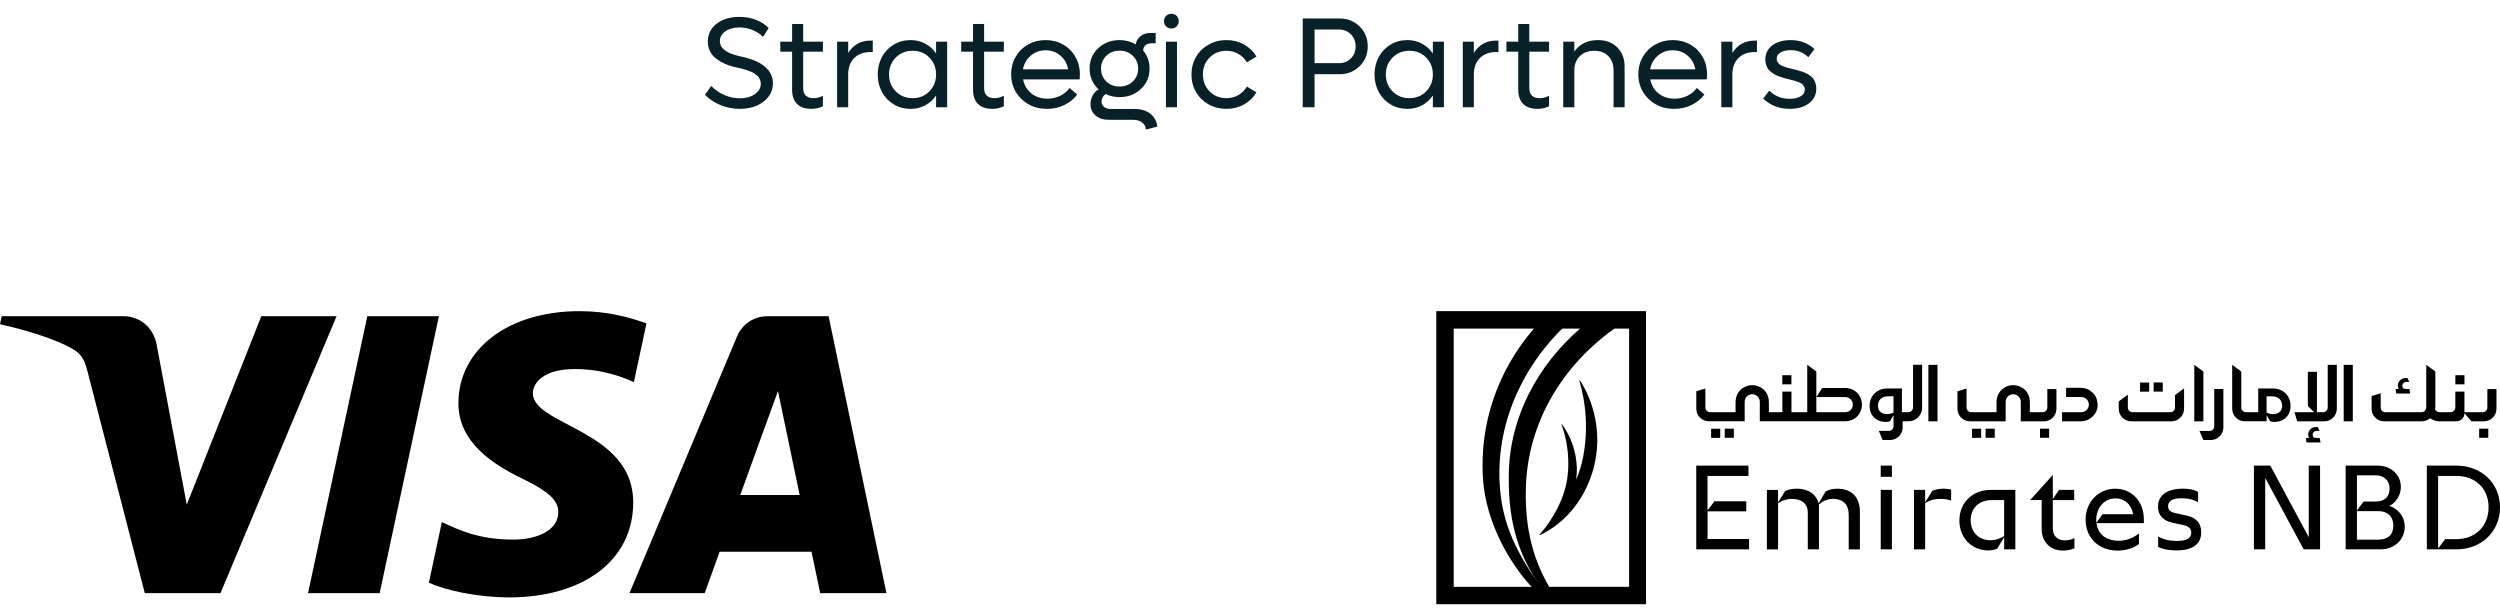
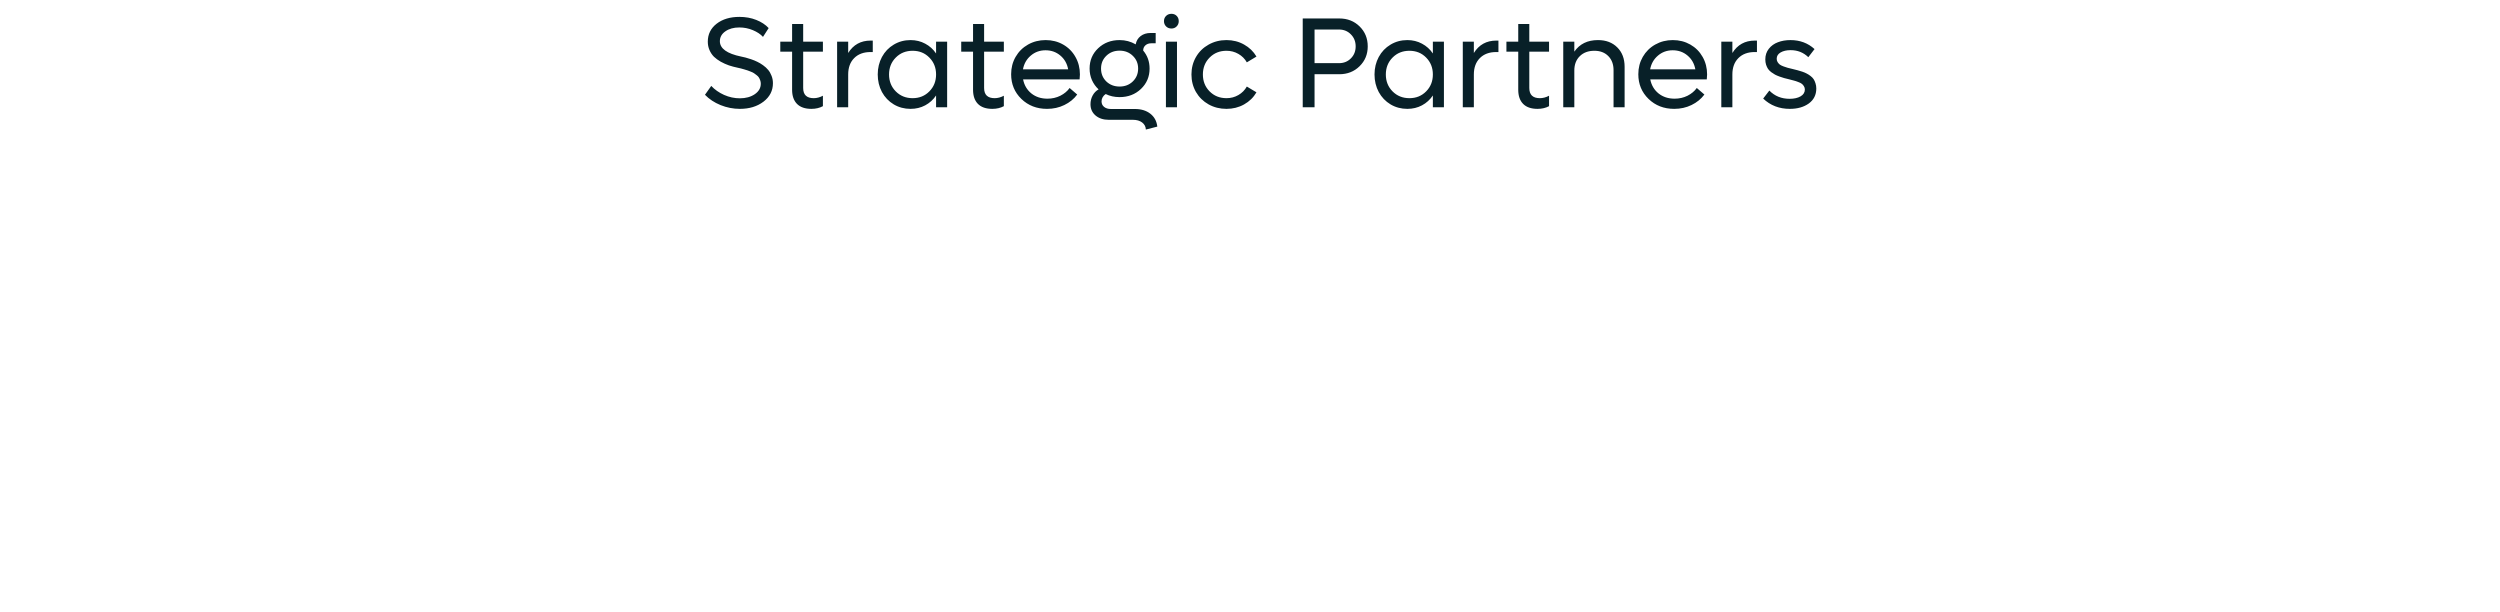
<svg xmlns="http://www.w3.org/2000/svg" width="233" height="57" viewBox="0 0 233 57" fill="none">
  <g clip-path="url(#clip0_2112_113)">
-     <path d="M31.367 29.471L20.551 55.277H13.494L8.172 34.682C7.848 33.414 7.567 32.949 6.585 32.415C4.981 31.544 2.331 30.728 0 30.221L0.158 29.471H11.518C12.965 29.471 14.267 30.435 14.596 32.102L17.407 47.035L24.354 29.471H31.367ZM59.017 46.851C59.045 40.04 49.599 39.665 49.664 36.623C49.684 35.697 50.566 34.712 52.495 34.461C53.452 34.336 56.087 34.24 59.077 35.616L60.249 30.143C58.643 29.56 56.576 28.999 54.005 28.999C47.406 28.999 42.763 32.507 42.724 37.53C42.681 41.245 46.038 43.318 48.567 44.552C51.169 45.817 52.042 46.629 52.032 47.76C52.014 49.491 49.957 50.255 48.035 50.285C44.68 50.337 42.733 49.377 41.181 48.656L39.971 54.309C41.53 55.025 44.41 55.649 47.394 55.681C54.408 55.681 58.995 52.216 59.017 46.851ZM76.441 55.277H82.615L77.226 29.471H71.527C70.246 29.471 69.165 30.217 68.686 31.364L58.669 55.277H65.679L67.071 51.422H75.635L76.441 55.277L76.441 55.277ZM68.992 46.133L72.506 36.444L74.528 46.133H68.993H68.992ZM40.906 29.471L35.386 55.277H28.71L34.232 29.471H40.906Z" fill="black" />
-   </g>
+     </g>
  <g clip-path="url(#clip1_2112_113)">
-     <path d="M133.863 56.314H153.41V29H133.863V56.314ZM150.466 30.623H151.831V54.691H144.385C142.646 51.729 142.097 48.621 142.218 45.27C142.434 39.317 145.643 34.05 150.466 30.623ZM147.261 30.623C143.355 34.021 140.73 38.786 140.622 44.085C140.538 48.126 141.285 51.229 143.322 54.325C141.373 51.478 140.104 48.98 139.809 45.651C139.327 40.218 141.434 34.752 145.597 30.625H147.261V30.623ZM135.486 30.623H142.963C139.563 34.554 137.88 39.52 138.213 44.62C138.486 48.789 140.818 52.647 142.749 54.693H135.486V30.623ZM143.46 49.874C143.487 49.919 144.244 49.505 144.687 49.205C145.365 48.745 145.964 48.194 146.488 47.573C147.999 45.783 148.832 43.46 148.867 41.125C148.895 39.245 148.369 37.608 147.885 36.595C147.634 36.071 147.261 35.411 147.209 35.437C147.184 35.448 147.209 35.549 147.253 35.699C147.316 35.908 148.268 38.941 147.543 42.612C147.405 43.319 147.182 44.026 146.9 44.719C146.953 44.305 146.973 43.887 146.953 43.471C146.896 42.141 146.453 41.006 146.066 40.31C145.865 39.952 145.572 39.498 145.535 39.52C145.519 39.529 145.539 39.601 145.579 39.703C145.634 39.848 146.438 41.951 146.072 44.574C145.812 46.446 144.753 48.368 143.575 49.727C143.502 49.809 143.443 49.859 143.458 49.877L143.46 49.874ZM159.144 47.659H162.752V46.721H159.787L159.142 47.569V44.356H162.954V43.394H158.092V51.198H163.011V50.236H159.144V47.657V47.659ZM175.284 51.2H176.326V45.657H175.284V51.2ZM175.284 44.435H176.326V43.394H175.284V44.435ZM160.745 39.954V40.804H161.595V39.954H160.745ZM159.477 39.958V40.808H160.327V39.958H159.477ZM171.223 45.545C170.759 45.545 170.365 45.668 170.138 45.816L169.503 46.913C169.288 46.144 168.645 45.545 167.422 45.545C166.958 45.545 166.575 45.657 166.359 45.783L165.714 46.825V45.66H164.672V51.203H165.714V46.904C166.075 46.655 166.517 46.496 167.015 46.496C168.01 46.496 168.486 47.051 168.486 47.752V51.2H169.528V47.005C169.9 46.688 170.332 46.496 170.829 46.496C171.825 46.496 172.3 47.073 172.3 47.978V51.203H173.342V47.719C173.342 46.338 172.584 45.547 171.228 45.547L171.223 45.545ZM171.919 36.161H169.825L169.292 37.009H171.979C172.369 37.009 172.686 37.32 172.686 37.71C172.686 38.099 172.369 38.417 171.979 38.417H169.283V34.627L168.435 33.999V38.417C167.625 38.417 166.964 38.417 166.964 38.417V36.496H166.117V38.417H164.861V37.509C164.861 36.395 164 35.893 163.307 35.893C162.553 35.893 161.754 36.457 161.754 37.509V38.417H159.38C159.12 38.417 158.942 38.205 158.942 37.978V36.208L158.094 36.468V38.091C158.094 38.797 158.682 39.264 159.268 39.264H162.604V37.448C162.604 37.056 162.915 36.739 163.304 36.739C163.694 36.739 164.013 37.056 164.013 37.448V39.264H171.921C173.036 39.264 173.538 38.403 173.538 37.71C173.538 36.956 172.974 36.157 171.921 36.157L171.919 36.161ZM201.57 35.648H200.72V36.498H201.57V35.648ZM205.355 34.629L204.507 34.001V39.269H205.355V34.629ZM223.327 36.679H224.635L224.549 36.254H224.215C224.105 36.254 224.025 36.228 223.975 36.172C223.924 36.117 223.898 36.045 223.898 35.955C223.898 35.864 223.933 35.776 224.003 35.706C224.074 35.633 224.162 35.598 224.272 35.598H224.543L224.378 35.234H224.208C224.012 35.234 223.842 35.3 223.699 35.433C223.552 35.569 223.479 35.741 223.479 35.952C223.479 36.054 223.508 36.155 223.565 36.252H223.27L223.327 36.677V36.679ZM166.96 34.968H166.11V35.818H166.96V34.968ZM229.687 34.968H228.837V35.818H229.687V34.968ZM180.576 34.003H179.726V39.271H180.576V34.003ZM198.641 39.269H202.382C203.023 39.269 203.556 38.738 203.556 38.095V36.197L202.708 36.824V37.98C202.708 38.205 202.534 38.419 202.27 38.419H198.753C198.493 38.419 198.315 38.207 198.315 37.983V36.785L197.467 37.408V38.095C197.467 38.802 198.055 39.269 198.641 39.269ZM200.303 35.653H199.453V36.503H200.303V35.653ZM190.486 39.269C191.202 39.269 191.66 38.672 191.66 38.095V36.258H190.81V37.98C190.81 38.247 190.592 38.417 190.374 38.417H189.184V37.509C189.184 36.395 188.323 35.893 187.63 35.893C186.877 35.893 186.077 36.457 186.077 37.509V38.417H183.721C183.461 38.417 183.283 38.205 183.283 37.98V36.21L182.435 36.47V38.093C182.435 38.8 183.023 39.267 183.609 39.267H186.927V37.45C186.927 37.06 187.238 36.743 187.627 36.743C188.017 36.743 188.337 37.06 188.337 37.45V39.267H190.486V39.269ZM216.945 37.983C216.945 38.185 216.795 38.419 216.503 38.419H215.939V34.653H215.091V37.844L215.681 38.417H213.84L214.104 39.269H216.619C217.304 39.269 217.793 38.698 217.793 38.095V34.003H216.943V37.983H216.945ZM215.855 40.817C215.745 40.817 215.666 40.791 215.615 40.736C215.564 40.68 215.538 40.608 215.538 40.517C215.538 40.427 215.573 40.339 215.644 40.269C215.714 40.196 215.802 40.161 215.912 40.161H216.183L216.018 39.797H215.849C215.653 39.797 215.483 39.863 215.34 39.995C215.192 40.132 215.12 40.304 215.12 40.515C215.12 40.617 215.148 40.718 215.205 40.815H214.91L214.968 41.24H216.276L216.19 40.815H215.855V40.817ZM215.177 50.068L211.592 43.396H210.066V51.2H211.118V44.539L214.703 51.2H216.23V43.396H215.177V50.068ZM219.282 34.003H218.432V39.271H219.282V34.003ZM206.37 39.722C206.37 39.949 206.19 40.161 205.932 40.161H204.992L205.355 41.008H206.075C206.621 41.008 207.218 40.542 207.218 39.835V36.256H206.37V39.72V39.722ZM211.246 38.696L211.572 39.253L211.607 39.267C211.715 39.304 211.838 39.324 211.957 39.324C212.882 39.324 213.479 38.731 213.479 37.811C213.479 36.89 212.785 36.208 211.865 36.208H210.466V38.417H209.334C209.068 38.417 208.887 38.21 208.887 37.976V34.627L208.04 33.999V38.091C208.04 38.754 208.579 39.264 209.213 39.264H211.25V38.694L211.246 38.696ZM211.246 36.937H211.757C212.327 36.937 212.695 37.28 212.695 37.813C212.695 38.304 212.371 38.599 211.832 38.599C211.651 38.599 211.497 38.564 211.334 38.487L211.244 38.445V36.939L211.246 36.937ZM228.93 43.396H226.181V51.2H228.93C231.281 51.2 233.001 49.527 233.001 47.287C233.001 45.047 231.281 43.396 228.93 43.396ZM228.93 50.249H227.888L227.232 51.119V44.356H228.927C230.713 44.356 231.936 45.532 231.936 47.285C231.936 49.038 230.702 50.249 228.927 50.249H228.93ZM222.697 47.15C223.307 46.844 223.761 46.155 223.761 45.386C223.761 44.243 222.834 43.396 221.601 43.396H218.614V51.2H221.861C223.149 51.2 224.122 50.317 224.122 49.073C224.122 48.19 223.545 47.421 222.697 47.15ZM219.667 44.301H221.442C222.131 44.301 222.708 44.73 222.708 45.545C222.708 46.36 222.153 46.743 221.442 46.743H220.288L219.667 47.58V44.301ZM221.669 50.295H219.667V47.637H221.691C222.437 47.637 223.058 48.078 223.058 49.005C223.058 49.842 222.539 50.295 221.667 50.295H221.669ZM231.059 40.804H231.909V39.954H231.059V40.804ZM227.335 39.269H228.923C229.134 39.249 229.348 39.185 229.478 39.04C229.612 38.872 229.687 38.767 229.687 38.509L230.341 39.269H231.497C232.116 39.269 232.671 38.767 232.671 38.095V36.258H231.821V37.965C231.821 38.232 231.636 38.419 231.381 38.419H229.685V36.498H228.835V37.965C228.835 38.093 228.791 38.199 228.705 38.282C228.623 38.375 228.518 38.419 228.388 38.419H227.421C227.21 38.419 227.053 38.34 226.948 38.179C226.965 38.082 226.974 37.992 226.974 37.903V34.622L226.126 34.003V37.965C226.126 38.088 226.078 38.196 225.996 38.284C225.915 38.375 225.809 38.419 225.681 38.419H222.327C222.101 38.419 221.88 38.258 221.88 37.965V36.65L221.032 36.913V38.095C221.032 38.797 221.605 39.269 222.206 39.269H225.686C225.974 39.269 226.245 39.172 226.496 38.98C226.771 39.172 227.051 39.269 227.335 39.269ZM183.793 39.958V40.808H184.644V39.958H183.793ZM179.142 37.976V34.001H178.297V37.978C178.297 38.102 178.248 38.203 178.167 38.28C178.085 38.373 177.98 38.417 177.852 38.417H177.26V36.208H175.861C174.941 36.208 174.247 36.897 174.247 37.811C174.247 38.725 174.844 39.324 175.769 39.324C175.888 39.324 176.011 39.304 176.119 39.267L176.154 39.253L176.48 38.696V39.267V39.72C176.48 39.947 176.299 40.158 176.042 40.158H175.101L175.465 41.006H176.185C176.731 41.006 177.328 40.539 177.328 39.833V39.264H177.852C178.209 39.264 178.515 39.139 178.766 38.89C179.017 38.641 179.145 38.335 179.145 37.974L179.142 37.976ZM176.476 38.443L176.385 38.485C176.222 38.562 176.07 38.597 175.888 38.597C175.346 38.597 175.024 38.304 175.024 37.811C175.024 37.278 175.392 36.934 175.963 36.934H176.473V38.441L176.476 38.443ZM203.763 48.044L202.735 47.818C202.283 47.727 202.067 47.512 202.067 47.172C202.067 46.686 202.475 46.437 203.322 46.437C203.968 46.437 204.498 46.574 204.86 46.822V45.849C204.509 45.633 204.045 45.543 203.468 45.543C201.975 45.543 201.127 46.153 201.127 47.217C201.127 48.02 201.592 48.529 202.483 48.721L203.525 48.947C204.012 49.049 204.225 49.298 204.225 49.648C204.225 50.156 203.807 50.416 202.88 50.416C202.213 50.416 201.669 50.293 201.138 49.998V50.982C201.636 51.198 202.166 51.299 202.823 51.299C204.373 51.299 205.153 50.711 205.153 49.604C205.153 48.71 204.655 48.236 203.761 48.042L203.763 48.044ZM180.081 45.759L179.424 46.822V45.657H178.383V51.2H179.424V46.902C179.854 46.606 180.307 46.494 180.884 46.494C181.224 46.494 181.505 46.54 181.847 46.653V45.635C181.62 45.567 181.382 45.545 181.133 45.545C180.715 45.545 180.354 45.624 180.081 45.761V45.759ZM185.91 39.954H185.06V40.804H185.91V39.954ZM182.613 48.485C182.613 50.115 183.732 51.302 185.35 51.302C185.657 51.302 185.938 51.233 186.143 51.132L186.788 50.057V51.2H187.83V45.657H185.546C183.816 45.657 182.618 46.869 182.618 48.485H182.613ZM186.786 46.606V49.965C186.322 50.247 185.927 50.35 185.498 50.35C184.423 50.35 183.666 49.582 183.666 48.485C183.666 47.388 184.401 46.606 185.668 46.606H186.786ZM195.492 37.65C195.456 37.185 195.333 36.871 195.016 36.58C194.699 36.289 194.331 36.144 193.913 36.144H192.558V37.003H193.913C193.924 37.003 193.935 37.003 193.946 37.003C193.954 37.003 193.963 37.003 193.974 37.003C194.364 37.003 194.681 37.32 194.681 37.71C194.681 38.099 194.364 38.417 193.974 38.417C193.963 38.417 193.952 38.417 193.941 38.417C193.932 38.417 193.924 38.417 193.915 38.417H192.184V39.269H193.915C194.333 39.269 194.701 39.121 195.018 38.826C195.335 38.531 195.531 38.137 195.494 37.65H195.492ZM197.148 45.545C195.597 45.545 194.377 46.767 194.377 48.441C194.377 50.115 195.588 51.315 197.363 51.315C198.143 51.315 198.867 51.077 199.354 50.705V49.72C198.698 50.207 198.11 50.399 197.454 50.399C196.278 50.399 195.509 49.764 195.395 48.758H199.806V48.386C199.806 46.756 198.698 45.547 197.148 45.547V45.545ZM195.958 47.919L195.381 48.734L195.37 48.463C195.37 47.252 196.174 46.45 197.17 46.45C198.028 46.45 198.652 47.027 198.81 47.921H195.961L195.958 47.919ZM190.129 40.804H190.979V39.954H190.129V40.804ZM191.323 49.276V46.606H193.314V45.657H191.9L191.323 46.516V44.277H191.312L189.209 46.606H190.283V49.333C190.283 50.441 191.03 51.313 192.285 51.313C192.646 51.313 193.021 51.244 193.338 51.097V50.148C193.021 50.317 192.717 50.363 192.455 50.363C191.697 50.363 191.323 49.888 191.323 49.278V49.276Z" fill="black" />
+     <path d="M133.863 56.314H153.41V29H133.863V56.314ZM150.466 30.623H151.831V54.691H144.385C142.646 51.729 142.097 48.621 142.218 45.27C142.434 39.317 145.643 34.05 150.466 30.623ZM147.261 30.623C143.355 34.021 140.73 38.786 140.622 44.085C140.538 48.126 141.285 51.229 143.322 54.325C141.373 51.478 140.104 48.98 139.809 45.651C139.327 40.218 141.434 34.752 145.597 30.625H147.261V30.623ZM135.486 30.623H142.963C139.563 34.554 137.88 39.52 138.213 44.62C138.486 48.789 140.818 52.647 142.749 54.693H135.486V30.623ZM143.46 49.874C143.487 49.919 144.244 49.505 144.687 49.205C145.365 48.745 145.964 48.194 146.488 47.573C147.999 45.783 148.832 43.46 148.867 41.125C148.895 39.245 148.369 37.608 147.885 36.595C147.634 36.071 147.261 35.411 147.209 35.437C147.184 35.448 147.209 35.549 147.253 35.699C147.316 35.908 148.268 38.941 147.543 42.612C147.405 43.319 147.182 44.026 146.9 44.719C146.953 44.305 146.973 43.887 146.953 43.471C146.896 42.141 146.453 41.006 146.066 40.31C145.865 39.952 145.572 39.498 145.535 39.52C145.519 39.529 145.539 39.601 145.579 39.703C145.634 39.848 146.438 41.951 146.072 44.574C145.812 46.446 144.753 48.368 143.575 49.727C143.502 49.809 143.443 49.859 143.458 49.877L143.46 49.874ZM159.144 47.659H162.752V46.721H159.787L159.142 47.569V44.356H162.954V43.394H158.092V51.198H163.011V50.236H159.144V47.657V47.659ZM175.284 51.2H176.326V45.657H175.284V51.2ZM175.284 44.435H176.326V43.394H175.284V44.435ZM160.745 39.954V40.804H161.595V39.954H160.745ZM159.477 39.958V40.808H160.327V39.958H159.477ZM171.223 45.545C170.759 45.545 170.365 45.668 170.138 45.816L169.503 46.913C169.288 46.144 168.645 45.545 167.422 45.545C166.958 45.545 166.575 45.657 166.359 45.783L165.714 46.825V45.66H164.672V51.203H165.714V46.904C166.075 46.655 166.517 46.496 167.015 46.496C168.01 46.496 168.486 47.051 168.486 47.752V51.2H169.528V47.005C169.9 46.688 170.332 46.496 170.829 46.496C171.825 46.496 172.3 47.073 172.3 47.978V51.203H173.342V47.719C173.342 46.338 172.584 45.547 171.228 45.547L171.223 45.545ZM171.919 36.161H169.825L169.292 37.009H171.979C172.369 37.009 172.686 37.32 172.686 37.71C172.686 38.099 172.369 38.417 171.979 38.417H169.283V34.627L168.435 33.999V38.417C167.625 38.417 166.964 38.417 166.964 38.417V36.496H166.117V38.417H164.861V37.509C164.861 36.395 164 35.893 163.307 35.893C162.553 35.893 161.754 36.457 161.754 37.509V38.417H159.38C159.12 38.417 158.942 38.205 158.942 37.978V36.208L158.094 36.468V38.091C158.094 38.797 158.682 39.264 159.268 39.264H162.604V37.448C162.604 37.056 162.915 36.739 163.304 36.739C163.694 36.739 164.013 37.056 164.013 37.448V39.264H171.921C173.036 39.264 173.538 38.403 173.538 37.71C173.538 36.956 172.974 36.157 171.921 36.157L171.919 36.161ZM201.57 35.648H200.72V36.498H201.57V35.648ZM205.355 34.629L204.507 34.001V39.269H205.355V34.629ZM223.327 36.679H224.635L224.549 36.254H224.215C224.105 36.254 224.025 36.228 223.975 36.172C223.924 36.117 223.898 36.045 223.898 35.955C223.898 35.864 223.933 35.776 224.003 35.706C224.074 35.633 224.162 35.598 224.272 35.598H224.543L224.378 35.234H224.208C224.012 35.234 223.842 35.3 223.699 35.433C223.552 35.569 223.479 35.741 223.479 35.952C223.479 36.054 223.508 36.155 223.565 36.252H223.27L223.327 36.677V36.679ZM166.96 34.968H166.11V35.818H166.96V34.968ZM229.687 34.968H228.837V35.818H229.687V34.968ZM180.576 34.003H179.726V39.271H180.576V34.003ZM198.641 39.269H202.382C203.023 39.269 203.556 38.738 203.556 38.095V36.197L202.708 36.824V37.98C202.708 38.205 202.534 38.419 202.27 38.419H198.753C198.493 38.419 198.315 38.207 198.315 37.983V36.785L197.467 37.408V38.095C197.467 38.802 198.055 39.269 198.641 39.269ZM200.303 35.653H199.453V36.503H200.303V35.653ZM190.486 39.269C191.202 39.269 191.66 38.672 191.66 38.095V36.258H190.81V37.98C190.81 38.247 190.592 38.417 190.374 38.417H189.184V37.509C189.184 36.395 188.323 35.893 187.63 35.893C186.877 35.893 186.077 36.457 186.077 37.509V38.417H183.721C183.461 38.417 183.283 38.205 183.283 37.98V36.21L182.435 36.47V38.093C182.435 38.8 183.023 39.267 183.609 39.267H186.927V37.45C186.927 37.06 187.238 36.743 187.627 36.743C188.017 36.743 188.337 37.06 188.337 37.45V39.267H190.486V39.269ZM216.945 37.983C216.945 38.185 216.795 38.419 216.503 38.419H215.939V34.653H215.091V37.844L215.681 38.417H213.84L214.104 39.269H216.619C217.304 39.269 217.793 38.698 217.793 38.095V34.003H216.943V37.983H216.945ZM215.855 40.817C215.745 40.817 215.666 40.791 215.615 40.736C215.564 40.68 215.538 40.608 215.538 40.517C215.538 40.427 215.573 40.339 215.644 40.269C215.714 40.196 215.802 40.161 215.912 40.161H216.183L216.018 39.797H215.849C215.653 39.797 215.483 39.863 215.34 39.995C215.192 40.132 215.12 40.304 215.12 40.515C215.12 40.617 215.148 40.718 215.205 40.815H214.91L214.968 41.24H216.276L216.19 40.815H215.855V40.817ZM215.177 50.068L211.592 43.396H210.066V51.2H211.118V44.539L214.703 51.2H216.23V43.396H215.177V50.068ZM219.282 34.003V39.271H219.282V34.003ZM206.37 39.722C206.37 39.949 206.19 40.161 205.932 40.161H204.992L205.355 41.008H206.075C206.621 41.008 207.218 40.542 207.218 39.835V36.256H206.37V39.72V39.722ZM211.246 38.696L211.572 39.253L211.607 39.267C211.715 39.304 211.838 39.324 211.957 39.324C212.882 39.324 213.479 38.731 213.479 37.811C213.479 36.89 212.785 36.208 211.865 36.208H210.466V38.417H209.334C209.068 38.417 208.887 38.21 208.887 37.976V34.627L208.04 33.999V38.091C208.04 38.754 208.579 39.264 209.213 39.264H211.25V38.694L211.246 38.696ZM211.246 36.937H211.757C212.327 36.937 212.695 37.28 212.695 37.813C212.695 38.304 212.371 38.599 211.832 38.599C211.651 38.599 211.497 38.564 211.334 38.487L211.244 38.445V36.939L211.246 36.937ZM228.93 43.396H226.181V51.2H228.93C231.281 51.2 233.001 49.527 233.001 47.287C233.001 45.047 231.281 43.396 228.93 43.396ZM228.93 50.249H227.888L227.232 51.119V44.356H228.927C230.713 44.356 231.936 45.532 231.936 47.285C231.936 49.038 230.702 50.249 228.927 50.249H228.93ZM222.697 47.15C223.307 46.844 223.761 46.155 223.761 45.386C223.761 44.243 222.834 43.396 221.601 43.396H218.614V51.2H221.861C223.149 51.2 224.122 50.317 224.122 49.073C224.122 48.19 223.545 47.421 222.697 47.15ZM219.667 44.301H221.442C222.131 44.301 222.708 44.73 222.708 45.545C222.708 46.36 222.153 46.743 221.442 46.743H220.288L219.667 47.58V44.301ZM221.669 50.295H219.667V47.637H221.691C222.437 47.637 223.058 48.078 223.058 49.005C223.058 49.842 222.539 50.295 221.667 50.295H221.669ZM231.059 40.804H231.909V39.954H231.059V40.804ZM227.335 39.269H228.923C229.134 39.249 229.348 39.185 229.478 39.04C229.612 38.872 229.687 38.767 229.687 38.509L230.341 39.269H231.497C232.116 39.269 232.671 38.767 232.671 38.095V36.258H231.821V37.965C231.821 38.232 231.636 38.419 231.381 38.419H229.685V36.498H228.835V37.965C228.835 38.093 228.791 38.199 228.705 38.282C228.623 38.375 228.518 38.419 228.388 38.419H227.421C227.21 38.419 227.053 38.34 226.948 38.179C226.965 38.082 226.974 37.992 226.974 37.903V34.622L226.126 34.003V37.965C226.126 38.088 226.078 38.196 225.996 38.284C225.915 38.375 225.809 38.419 225.681 38.419H222.327C222.101 38.419 221.88 38.258 221.88 37.965V36.65L221.032 36.913V38.095C221.032 38.797 221.605 39.269 222.206 39.269H225.686C225.974 39.269 226.245 39.172 226.496 38.98C226.771 39.172 227.051 39.269 227.335 39.269ZM183.793 39.958V40.808H184.644V39.958H183.793ZM179.142 37.976V34.001H178.297V37.978C178.297 38.102 178.248 38.203 178.167 38.28C178.085 38.373 177.98 38.417 177.852 38.417H177.26V36.208H175.861C174.941 36.208 174.247 36.897 174.247 37.811C174.247 38.725 174.844 39.324 175.769 39.324C175.888 39.324 176.011 39.304 176.119 39.267L176.154 39.253L176.48 38.696V39.267V39.72C176.48 39.947 176.299 40.158 176.042 40.158H175.101L175.465 41.006H176.185C176.731 41.006 177.328 40.539 177.328 39.833V39.264H177.852C178.209 39.264 178.515 39.139 178.766 38.89C179.017 38.641 179.145 38.335 179.145 37.974L179.142 37.976ZM176.476 38.443L176.385 38.485C176.222 38.562 176.07 38.597 175.888 38.597C175.346 38.597 175.024 38.304 175.024 37.811C175.024 37.278 175.392 36.934 175.963 36.934H176.473V38.441L176.476 38.443ZM203.763 48.044L202.735 47.818C202.283 47.727 202.067 47.512 202.067 47.172C202.067 46.686 202.475 46.437 203.322 46.437C203.968 46.437 204.498 46.574 204.86 46.822V45.849C204.509 45.633 204.045 45.543 203.468 45.543C201.975 45.543 201.127 46.153 201.127 47.217C201.127 48.02 201.592 48.529 202.483 48.721L203.525 48.947C204.012 49.049 204.225 49.298 204.225 49.648C204.225 50.156 203.807 50.416 202.88 50.416C202.213 50.416 201.669 50.293 201.138 49.998V50.982C201.636 51.198 202.166 51.299 202.823 51.299C204.373 51.299 205.153 50.711 205.153 49.604C205.153 48.71 204.655 48.236 203.761 48.042L203.763 48.044ZM180.081 45.759L179.424 46.822V45.657H178.383V51.2H179.424V46.902C179.854 46.606 180.307 46.494 180.884 46.494C181.224 46.494 181.505 46.54 181.847 46.653V45.635C181.62 45.567 181.382 45.545 181.133 45.545C180.715 45.545 180.354 45.624 180.081 45.761V45.759ZM185.91 39.954H185.06V40.804H185.91V39.954ZM182.613 48.485C182.613 50.115 183.732 51.302 185.35 51.302C185.657 51.302 185.938 51.233 186.143 51.132L186.788 50.057V51.2H187.83V45.657H185.546C183.816 45.657 182.618 46.869 182.618 48.485H182.613ZM186.786 46.606V49.965C186.322 50.247 185.927 50.35 185.498 50.35C184.423 50.35 183.666 49.582 183.666 48.485C183.666 47.388 184.401 46.606 185.668 46.606H186.786ZM195.492 37.65C195.456 37.185 195.333 36.871 195.016 36.58C194.699 36.289 194.331 36.144 193.913 36.144H192.558V37.003H193.913C193.924 37.003 193.935 37.003 193.946 37.003C193.954 37.003 193.963 37.003 193.974 37.003C194.364 37.003 194.681 37.32 194.681 37.71C194.681 38.099 194.364 38.417 193.974 38.417C193.963 38.417 193.952 38.417 193.941 38.417C193.932 38.417 193.924 38.417 193.915 38.417H192.184V39.269H193.915C194.333 39.269 194.701 39.121 195.018 38.826C195.335 38.531 195.531 38.137 195.494 37.65H195.492ZM197.148 45.545C195.597 45.545 194.377 46.767 194.377 48.441C194.377 50.115 195.588 51.315 197.363 51.315C198.143 51.315 198.867 51.077 199.354 50.705V49.72C198.698 50.207 198.11 50.399 197.454 50.399C196.278 50.399 195.509 49.764 195.395 48.758H199.806V48.386C199.806 46.756 198.698 45.547 197.148 45.547V45.545ZM195.958 47.919L195.381 48.734L195.37 48.463C195.37 47.252 196.174 46.45 197.17 46.45C198.028 46.45 198.652 47.027 198.81 47.921H195.961L195.958 47.919ZM190.129 40.804H190.979V39.954H190.129V40.804ZM191.323 49.276V46.606H193.314V45.657H191.9L191.323 46.516V44.277H191.312L189.209 46.606H190.283V49.333C190.283 50.441 191.03 51.313 192.285 51.313C192.646 51.313 193.021 51.244 193.338 51.097V50.148C193.021 50.317 192.717 50.363 192.455 50.363C191.697 50.363 191.323 49.888 191.323 49.278V49.276Z" fill="black" />
  </g>
  <path d="M68.955 10.146C68.338 10.146 67.738 10.029 67.156 9.795C66.574 9.557 66.09 9.236 65.703 8.834L66.289 8.008C66.609 8.352 67.008 8.631 67.484 8.846C67.961 9.057 68.451 9.162 68.955 9.162C69.506 9.162 69.969 9.035 70.344 8.781C70.719 8.523 70.906 8.197 70.906 7.803C70.906 7.693 70.889 7.59 70.853 7.492C70.818 7.391 70.777 7.303 70.731 7.229C70.684 7.15 70.613 7.076 70.519 7.006C70.426 6.932 70.344 6.871 70.273 6.824C70.207 6.777 70.107 6.729 69.975 6.678C69.842 6.623 69.74 6.584 69.67 6.561C69.603 6.533 69.494 6.5 69.342 6.461C69.193 6.418 69.096 6.391 69.049 6.379C69.002 6.367 68.906 6.346 68.762 6.314C68.465 6.252 68.188 6.178 67.93 6.092C67.676 6.002 67.424 5.889 67.174 5.752C66.928 5.611 66.717 5.457 66.541 5.289C66.369 5.117 66.231 4.91 66.125 4.668C66.019 4.426 65.967 4.164 65.967 3.883C65.967 3.195 66.24 2.639 66.787 2.213C67.338 1.787 68.047 1.574 68.914 1.574C69.484 1.574 70.006 1.668 70.478 1.855C70.955 2.043 71.342 2.297 71.639 2.617L71.111 3.438C70.885 3.188 70.57 2.979 70.168 2.811C69.769 2.643 69.348 2.559 68.902 2.559C68.379 2.559 67.945 2.68 67.602 2.922C67.262 3.16 67.092 3.467 67.092 3.842C67.092 4.521 67.752 4.998 69.072 5.271C69.217 5.299 69.356 5.33 69.488 5.365C69.625 5.4 69.797 5.453 70.004 5.523C70.215 5.594 70.406 5.672 70.578 5.758C70.754 5.84 70.934 5.947 71.117 6.08C71.305 6.213 71.463 6.357 71.592 6.514C71.721 6.666 71.826 6.85 71.908 7.064C71.994 7.279 72.037 7.51 72.037 7.756C72.037 8.455 71.742 9.029 71.152 9.479C70.566 9.924 69.834 10.146 68.955 10.146ZM76.695 4.814H74.856V8.201C74.856 8.834 75.184 9.15 75.84 9.15C76.125 9.15 76.41 9.074 76.695 8.922V9.895C76.387 10.062 76.029 10.146 75.623 10.146C75.033 10.146 74.586 9.992 74.281 9.684C73.977 9.375 73.824 8.936 73.824 8.365V4.814H72.723V3.883H73.824V2.236H74.856V3.883H76.695V4.814ZM81.137 3.783H81.342V4.85H81.137C80.492 4.85 79.982 5.039 79.607 5.418C79.236 5.793 79.051 6.301 79.051 6.941V10H78.019V3.883H79.051V4.938C79.531 4.168 80.227 3.783 81.137 3.783ZM87.242 3.883H88.273V10H87.242V8.898C86.981 9.289 86.643 9.596 86.228 9.818C85.818 10.037 85.363 10.146 84.863 10.146C84.289 10.146 83.768 10.008 83.299 9.73C82.83 9.449 82.463 9.064 82.197 8.576C81.936 8.084 81.805 7.539 81.805 6.941C81.805 6.344 81.936 5.801 82.197 5.312C82.463 4.82 82.83 4.436 83.299 4.158C83.768 3.877 84.289 3.736 84.863 3.736C85.363 3.736 85.818 3.848 86.228 4.07C86.643 4.289 86.981 4.594 87.242 4.984V3.883ZM85.057 9.15C85.682 9.15 86.201 8.939 86.615 8.518C87.033 8.096 87.242 7.57 87.242 6.941C87.242 6.312 87.033 5.787 86.615 5.365C86.201 4.943 85.682 4.732 85.057 4.732C84.428 4.732 83.904 4.943 83.486 5.365C83.068 5.787 82.859 6.312 82.859 6.941C82.859 7.57 83.068 8.096 83.486 8.518C83.904 8.939 84.428 9.15 85.057 9.15ZM93.559 4.814H91.719V8.201C91.719 8.834 92.047 9.15 92.703 9.15C92.988 9.15 93.273 9.074 93.559 8.922V9.895C93.25 10.062 92.893 10.146 92.486 10.146C91.897 10.146 91.449 9.992 91.144 9.684C90.84 9.375 90.688 8.936 90.688 8.365V4.814H89.586V3.883H90.688V2.236H91.719V3.883H93.559V4.814ZM100.648 6.941C100.648 7 100.639 7.152 100.619 7.398H95.352C95.457 7.938 95.713 8.373 96.119 8.705C96.529 9.033 97.029 9.197 97.619 9.197C98.057 9.197 98.459 9.105 98.826 8.922C99.193 8.734 99.481 8.494 99.688 8.201L100.396 8.811C100.088 9.225 99.688 9.551 99.195 9.789C98.707 10.027 98.17 10.146 97.584 10.146C96.627 10.146 95.83 9.838 95.193 9.221C94.557 8.604 94.238 7.836 94.238 6.918C94.238 6.324 94.377 5.785 94.654 5.301C94.936 4.812 95.322 4.43 95.814 4.152C96.307 3.875 96.853 3.736 97.455 3.736C98.053 3.736 98.596 3.875 99.084 4.152C99.572 4.43 99.955 4.814 100.232 5.307C100.51 5.795 100.648 6.34 100.648 6.941ZM97.443 4.686C96.912 4.686 96.453 4.852 96.066 5.184C95.68 5.512 95.438 5.938 95.34 6.461H99.553C99.455 5.93 99.213 5.502 98.826 5.178C98.439 4.85 97.978 4.686 97.443 4.686ZM105.775 10.158C106.357 10.158 106.836 10.305 107.211 10.598C107.586 10.891 107.803 11.291 107.861 11.799L106.795 12.074C106.783 11.801 106.666 11.58 106.443 11.412C106.225 11.248 105.941 11.166 105.594 11.166H103.338C102.83 11.166 102.418 11.031 102.102 10.762C101.789 10.492 101.633 10.143 101.633 9.713C101.633 9.424 101.699 9.154 101.832 8.904C101.969 8.65 102.154 8.459 102.389 8.33C102.123 8.084 101.916 7.795 101.768 7.463C101.623 7.131 101.551 6.773 101.551 6.391C101.551 5.633 101.816 5.002 102.348 4.498C102.883 3.99 103.549 3.736 104.346 3.736C104.889 3.736 105.389 3.869 105.846 4.135C105.904 3.811 106.059 3.553 106.309 3.361C106.559 3.17 106.869 3.074 107.24 3.074H107.709V4.035H107.299C107.076 4.035 106.895 4.098 106.754 4.223C106.617 4.344 106.547 4.506 106.543 4.709C106.941 5.182 107.141 5.742 107.141 6.391C107.141 7.145 106.873 7.777 106.338 8.289C105.803 8.797 105.139 9.051 104.346 9.051C103.865 9.051 103.434 8.955 103.051 8.764C102.93 8.842 102.834 8.943 102.764 9.068C102.697 9.189 102.664 9.316 102.664 9.449C102.664 9.664 102.744 9.836 102.904 9.965C103.064 10.094 103.273 10.158 103.531 10.158H105.775ZM104.346 4.721C103.85 4.721 103.438 4.881 103.109 5.201C102.781 5.518 102.617 5.914 102.617 6.391C102.617 6.871 102.781 7.271 103.109 7.592C103.441 7.908 103.854 8.066 104.346 8.066C104.838 8.066 105.248 7.908 105.576 7.592C105.908 7.271 106.074 6.871 106.074 6.391C106.074 5.914 105.908 5.518 105.576 5.201C105.248 4.881 104.838 4.721 104.346 4.721ZM109.18 2.658C108.98 2.658 108.814 2.594 108.682 2.465C108.549 2.332 108.482 2.168 108.482 1.973C108.482 1.773 108.549 1.609 108.682 1.48C108.814 1.352 108.98 1.287 109.18 1.287C109.375 1.287 109.537 1.352 109.666 1.48C109.795 1.609 109.859 1.773 109.859 1.973C109.859 2.168 109.793 2.332 109.66 2.465C109.531 2.594 109.371 2.658 109.18 2.658ZM108.664 10V3.883H109.695V10H108.664ZM114.307 10.146C113.697 10.146 113.143 10.008 112.643 9.73C112.143 9.449 111.75 9.064 111.465 8.576C111.184 8.084 111.043 7.539 111.043 6.941C111.043 6.344 111.184 5.801 111.465 5.312C111.75 4.82 112.143 4.436 112.643 4.158C113.143 3.877 113.697 3.736 114.307 3.736C114.908 3.736 115.455 3.875 115.947 4.152C116.439 4.426 116.824 4.799 117.102 5.271L116.205 5.811C116.018 5.479 115.756 5.217 115.42 5.025C115.084 4.83 114.713 4.732 114.307 4.732C113.678 4.732 113.154 4.943 112.736 5.365C112.318 5.787 112.109 6.312 112.109 6.941C112.109 7.57 112.318 8.096 112.736 8.518C113.154 8.939 113.678 9.15 114.307 9.15C114.713 9.15 115.084 9.053 115.42 8.857C115.756 8.662 116.018 8.398 116.205 8.066L117.102 8.605C116.824 9.082 116.438 9.459 115.941 9.736C115.449 10.01 114.904 10.146 114.307 10.146ZM124.824 1.721C125.582 1.721 126.213 1.969 126.717 2.465C127.221 2.961 127.473 3.58 127.473 4.322C127.473 5.061 127.219 5.678 126.711 6.174C126.207 6.67 125.578 6.918 124.824 6.918H122.516V10H121.414V1.721H124.824ZM124.795 5.887C125.24 5.887 125.609 5.738 125.902 5.441C126.199 5.145 126.348 4.771 126.348 4.322C126.348 3.873 126.199 3.5 125.902 3.203C125.609 2.902 125.24 2.752 124.795 2.752H122.516V5.887H124.795ZM133.543 3.883H134.574V10H133.543V8.898C133.281 9.289 132.943 9.596 132.529 9.818C132.119 10.037 131.664 10.146 131.164 10.146C130.59 10.146 130.068 10.008 129.6 9.73C129.131 9.449 128.764 9.064 128.498 8.576C128.236 8.084 128.105 7.539 128.105 6.941C128.105 6.344 128.236 5.801 128.498 5.312C128.764 4.82 129.131 4.436 129.6 4.158C130.068 3.877 130.59 3.736 131.164 3.736C131.664 3.736 132.119 3.848 132.529 4.07C132.943 4.289 133.281 4.594 133.543 4.984V3.883ZM131.357 9.15C131.982 9.15 132.502 8.939 132.916 8.518C133.334 8.096 133.543 7.57 133.543 6.941C133.543 6.312 133.334 5.787 132.916 5.365C132.502 4.943 131.982 4.732 131.357 4.732C130.729 4.732 130.205 4.943 129.787 5.365C129.369 5.787 129.16 6.312 129.16 6.941C129.16 7.57 129.369 8.096 129.787 8.518C130.205 8.939 130.729 9.15 131.357 9.15ZM139.449 3.783H139.654V4.85H139.449C138.805 4.85 138.295 5.039 137.92 5.418C137.549 5.793 137.363 6.301 137.363 6.941V10H136.332V3.883H137.363V4.938C137.844 4.168 138.539 3.783 139.449 3.783ZM144.371 4.814H142.531V8.201C142.531 8.834 142.859 9.15 143.516 9.15C143.801 9.15 144.086 9.074 144.371 8.922V9.895C144.062 10.062 143.705 10.146 143.299 10.146C142.709 10.146 142.262 9.992 141.957 9.684C141.652 9.375 141.5 8.936 141.5 8.365V4.814H140.398V3.883H141.5V2.236H142.531V3.883H144.371V4.814ZM148.93 3.736C149.676 3.736 150.275 3.963 150.729 4.416C151.186 4.869 151.414 5.471 151.414 6.221V10H150.383V6.543C150.383 5.996 150.221 5.559 149.896 5.23C149.572 4.898 149.139 4.732 148.596 4.732C148.029 4.732 147.576 4.9 147.236 5.236C146.896 5.572 146.727 6.016 146.727 6.566V10H145.695V3.883H146.727V4.814C147.223 4.096 147.957 3.736 148.93 3.736ZM159.102 6.941C159.102 7 159.092 7.152 159.072 7.398H153.805C153.91 7.938 154.166 8.373 154.572 8.705C154.982 9.033 155.482 9.197 156.072 9.197C156.51 9.197 156.912 9.105 157.279 8.922C157.646 8.734 157.934 8.494 158.141 8.201L158.85 8.811C158.541 9.225 158.141 9.551 157.648 9.789C157.16 10.027 156.623 10.146 156.037 10.146C155.08 10.146 154.283 9.838 153.646 9.221C153.01 8.604 152.691 7.836 152.691 6.918C152.691 6.324 152.83 5.785 153.107 5.301C153.389 4.812 153.775 4.43 154.268 4.152C154.76 3.875 155.307 3.736 155.908 3.736C156.506 3.736 157.049 3.875 157.537 4.152C158.025 4.43 158.408 4.814 158.686 5.307C158.963 5.795 159.102 6.34 159.102 6.941ZM155.896 4.686C155.365 4.686 154.906 4.852 154.52 5.184C154.133 5.512 153.891 5.938 153.793 6.461H158.006C157.908 5.93 157.666 5.502 157.279 5.178C156.893 4.85 156.432 4.686 155.896 4.686ZM163.543 3.783H163.748V4.85H163.543C162.898 4.85 162.389 5.039 162.014 5.418C161.643 5.793 161.457 6.301 161.457 6.941V10H160.426V3.883H161.457V4.938C161.938 4.168 162.633 3.783 163.543 3.783ZM166.812 10.146C165.824 10.146 164.996 9.826 164.328 9.186L164.902 8.441C165.402 8.953 166.033 9.209 166.795 9.209C167.209 9.209 167.549 9.133 167.814 8.98C168.08 8.824 168.213 8.611 168.213 8.342C168.213 8.229 168.184 8.127 168.125 8.037C168.07 7.943 168.004 7.867 167.926 7.809C167.852 7.75 167.738 7.693 167.586 7.639C167.438 7.58 167.307 7.537 167.193 7.51C167.084 7.479 166.928 7.438 166.725 7.387C166.537 7.34 166.389 7.303 166.279 7.275C166.17 7.244 166.027 7.197 165.852 7.135C165.68 7.072 165.539 7.012 165.43 6.953C165.324 6.895 165.207 6.818 165.078 6.725C164.953 6.627 164.854 6.525 164.779 6.42C164.709 6.311 164.648 6.182 164.598 6.033C164.551 5.881 164.527 5.715 164.527 5.535C164.527 5.152 164.637 4.822 164.855 4.545C165.074 4.268 165.357 4.064 165.705 3.936C166.053 3.803 166.441 3.736 166.871 3.736C167.754 3.736 168.502 4.016 169.115 4.574L168.535 5.33C168.086 4.893 167.535 4.674 166.883 4.674C166.512 4.674 166.203 4.744 165.957 4.885C165.711 5.025 165.588 5.223 165.588 5.477C165.588 5.594 165.617 5.699 165.676 5.793C165.734 5.883 165.801 5.957 165.875 6.016C165.953 6.074 166.07 6.133 166.227 6.191C166.383 6.246 166.514 6.289 166.619 6.32C166.729 6.348 166.889 6.387 167.1 6.438C167.283 6.48 167.43 6.518 167.539 6.549C167.652 6.576 167.795 6.619 167.967 6.678C168.139 6.736 168.277 6.795 168.383 6.854C168.492 6.908 168.609 6.982 168.734 7.076C168.859 7.17 168.957 7.27 169.027 7.375C169.098 7.48 169.156 7.609 169.203 7.762C169.254 7.91 169.279 8.072 169.279 8.248C169.279 8.838 169.047 9.303 168.582 9.643C168.117 9.979 167.527 10.146 166.812 10.146Z" fill="#082028" />
  <defs>
    <clipPath id="clip0_2112_113">
      <rect width="82.615" height="26.681" fill="white" transform="translate(0 29)" />
    </clipPath>
    <clipPath id="clip1_2112_113">
-       <rect width="99.138" height="27.314" fill="white" transform="translate(133.863 29)" />
-     </clipPath>
+       </clipPath>
  </defs>
</svg>